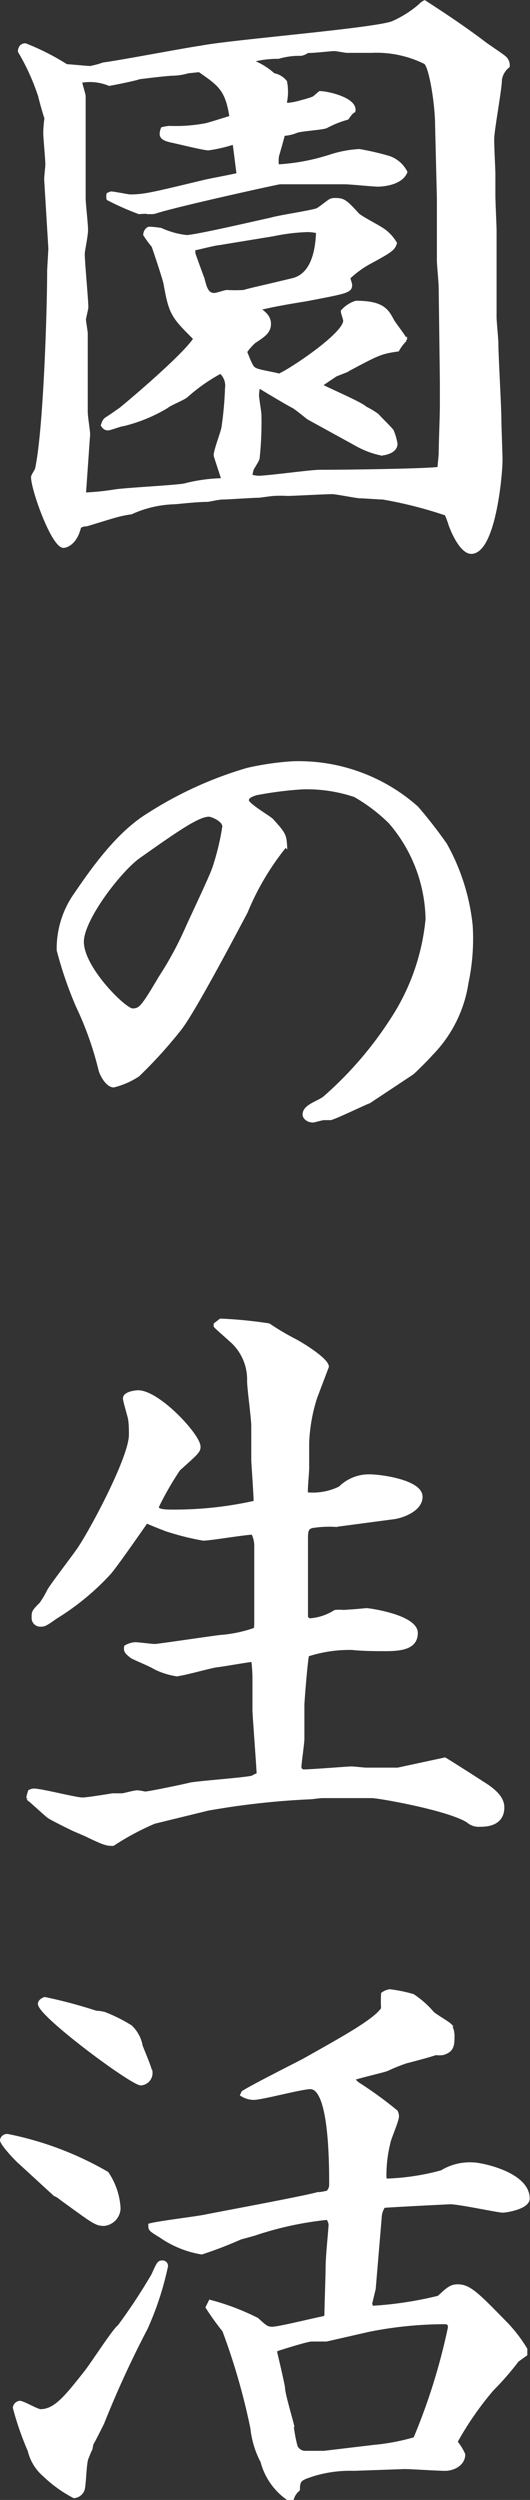
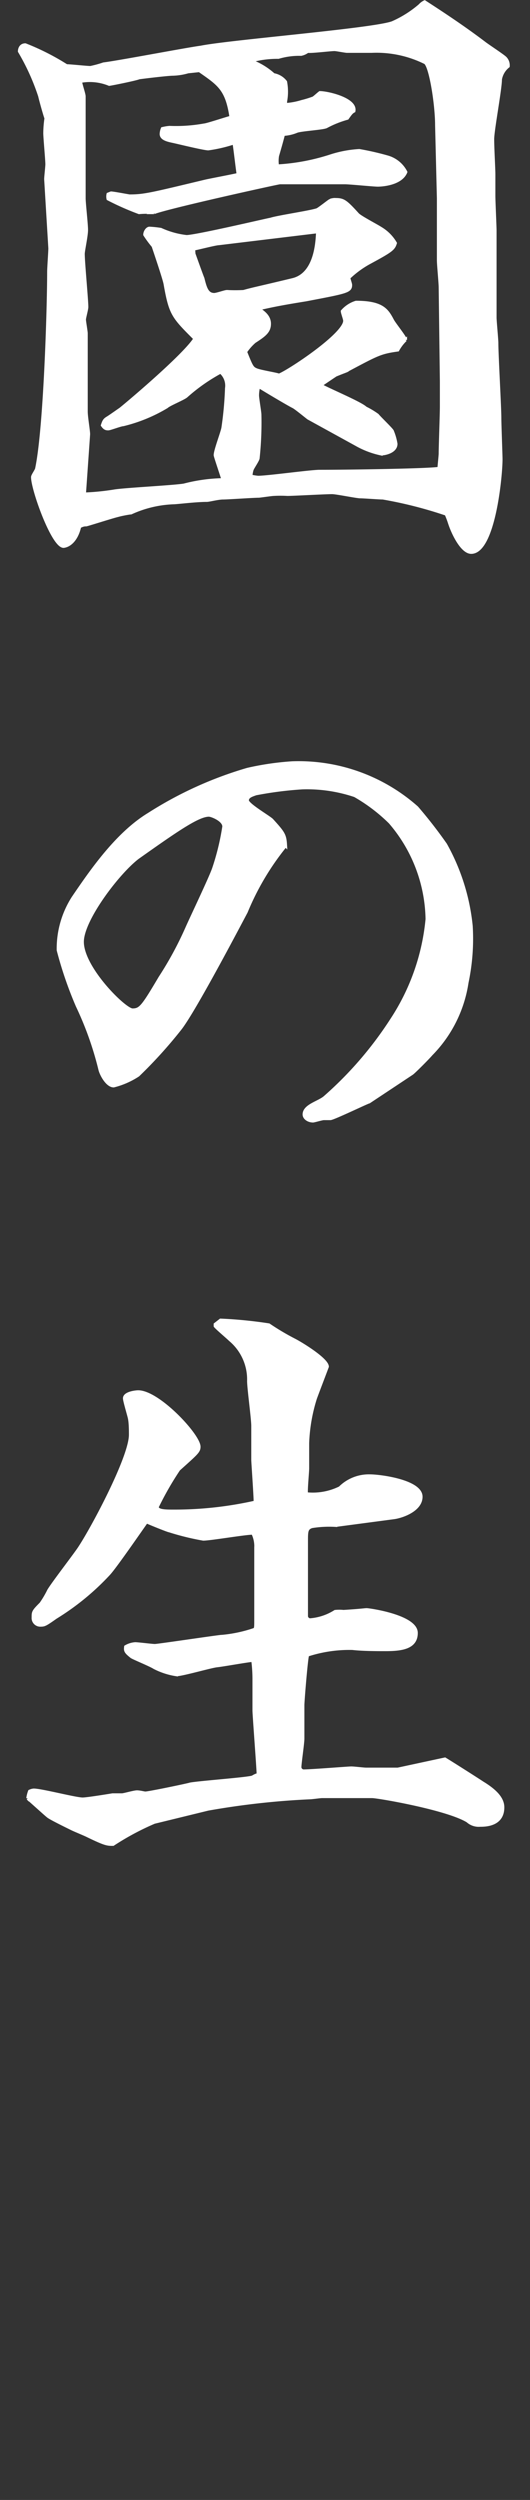
<svg xmlns="http://www.w3.org/2000/svg" viewBox="0 0 35.52 167.41">
  <rect x="0" y="0" width="35.52" height="167.41" fill="#333333" stroke="none" />
  <defs>
    <style>.cls-1{fill:#fff;stroke:#fff;stroke-miterlimit:10;stroke-width:0.2px;}</style>
  </defs>
  <g id="レイヤー_2" data-name="レイヤー 2">
    <g id="design">
-       <path class="cls-1" d="M3.06,12c0-.16.08-.84.08-1C3.14,10.71,3,9.2,3,8.92a7.17,7.17,0,0,1,.08-1C3,7.72,2.7,6.64,2.66,6.44a15,15,0,0,0-1.36-3c0-.16.08-.44.4-.44a16.19,16.19,0,0,1,2.76,1.4c.24,0,1.36.12,1.6.12a7.19,7.19,0,0,0,.88-.24c1-.12,5.6-1,6.52-1.12C15.46,2.76,25,2,26.3,1.52A7.33,7.33,0,0,0,28.14.36a1,1,0,0,1,.32-.24c1.36.88,2.68,1.76,4,2.76.2.16,1.24.84,1.4,1a.7.7,0,0,1,.2.56,1.42,1.42,0,0,0-.52.88c0,.64-.52,3.4-.52,4s.08,2,.08,2.35,0,1.28,0,1.44c0,.36.08,2.08.08,2.32,0,.92,0,5,0,5.84,0,.24.12,1.44.12,1.72,0,.8.2,4.28.2,5,0,.44.08,2.52.08,2.76,0,1.12-.48,6.24-2,6.24-.6,0-1.2-1.2-1.44-1.92a6.64,6.64,0,0,0-.24-.64,28.06,28.06,0,0,0-4.24-1.08c-.24,0-1.28-.08-1.52-.08s-1.6-.28-1.88-.28c-.48,0-2.6.12-3,.12a8.06,8.06,0,0,0-.92,0c-.12,0-.92.12-1,.12-.36,0-2.08.12-2.4.12s-.92.16-1.08.16c-.76,0-2,.16-2.24.16a7.48,7.48,0,0,0-2.84.68c-.12,0-.72.12-.84.16-.36.08-1.72.52-2.16.64-.12,0-.2,0-.44.12-.2.88-.68,1.28-1.08,1.32-.72,0-2.08-3.8-2.08-4.64,0-.12.28-.48.28-.6.56-2.68.8-10.72.8-13.16,0-.24.08-1.36.08-1.56Zm17.6,16c-.16-.12-.84-.68-1-.76-.4-.2-2-1.16-2.32-1.36a2.42,2.42,0,0,0-.08.6c0,.2.16,1.12.16,1.28a22.5,22.5,0,0,1-.12,2.92c0,.12-.36.64-.4.76a1.67,1.67,0,0,0-.08.44,3,3,0,0,0,.48.08c.64,0,3.52-.4,4.12-.4,2,0,7.36-.08,8-.2,0-.16.08-.84.08-1,0-.48.08-2.64.08-3.12,0-.24,0-1.44,0-1.68l-.08-6.32c0-.28-.12-1.52-.12-1.8V17l0-3.72L29.26,8.4c0-1.4-.4-3.92-.76-4.2a7.32,7.32,0,0,0-3.6-.76c-.28,0-1.2,0-1.64,0-.12,0-.72-.12-.84-.12-.28,0-1.56.16-1.8.12a1.08,1.08,0,0,1-.44.2,4.89,4.89,0,0,0-1.52.2,6.61,6.61,0,0,0-1.84.24A4.72,4.72,0,0,1,18.34,5a1.29,1.29,0,0,1,.8.48,3.56,3.56,0,0,1,0,1.32V7a4.69,4.69,0,0,0,1.08-.2A6.89,6.89,0,0,0,21,6.56c.12-.08.28-.24.44-.36.52,0,2.44.44,2.28,1.24-.16.08-.24.2-.44.48a6.77,6.77,0,0,0-1.4.56c-.2.12-1.72.2-2,.32A2.7,2.7,0,0,1,19,9c-.12.48-.32,1.16-.4,1.44a2.13,2.13,0,0,0,0,.67,14,14,0,0,0,3.56-.67,7.65,7.65,0,0,1,1.92-.36,18.74,18.74,0,0,1,1.92.44,2,2,0,0,1,1.2,1c-.32.8-1.6.88-1.88.88s-1.88-.16-2.2-.16l-4.36,0c-.12,0-7.56,1.64-8.44,2a5.46,5.46,0,0,0-1,0,18.43,18.43,0,0,1-2.08-.92.69.69,0,0,1,0-.32l.2-.08c.16,0,1.2.2,1.24.2,1,0,1.44-.12,5.12-1,.36-.08,1.84-.36,2.16-.44-.08-.52-.2-1.63-.28-2.11a9.65,9.65,0,0,1-1.72.4c-.28,0-1.92-.4-2.28-.48s-.88-.16-.88-.52a1.07,1.07,0,0,1,.08-.36,3,3,0,0,1,.48-.08,10.57,10.57,0,0,0,2.32-.16c.16,0,1.48-.44,1.8-.52-.28-1.88-.8-2.2-2.12-3.12l-.76.08a4,4,0,0,1-1,.16c-.36,0-2,.2-2.28.24-.16.08-1.72.4-2,.44a3.42,3.42,0,0,0-1.92-.2c0,.16.24.84.24,1,0,1.52,0,1.68,0,2.44,0,.32,0,2.23,0,2.63l0,1.76c0,.32.16,1.72.16,2.12S5.58,16.79,5.58,17c0,.56.24,3.08.24,3.56,0,.16-.16.72-.16.84s.12.8.12.92c0,1,0,2.12,0,2.88,0,.36,0,2,0,2.36s.16,1.28.16,1.52l-.28,4a16.27,16.27,0,0,0,2-.2c.72-.12,4-.28,4.68-.4a11.18,11.18,0,0,1,2.6-.36c-.08-.28-.52-1.56-.52-1.64,0-.32.48-1.56.52-1.84A23.29,23.29,0,0,0,15.18,26a1.19,1.19,0,0,0-.4-1.08,12,12,0,0,0-2.28,1.6c-.16.16-1.16.56-1.32.72a10.45,10.45,0,0,1-2.92,1.2c-.16,0-.88.28-1,.28s-.24,0-.4-.24c.08-.24.12-.36.32-.48s.76-.52.88-.6,4.24-3.52,5-4.72c-1.48-1.48-1.64-1.64-2-3.68-.08-.4-.68-2.16-.8-2.52a7.28,7.28,0,0,1-.56-.76c0-.2.16-.44.32-.44a7.33,7.33,0,0,1,.76.08,5.65,5.65,0,0,0,1.72.48c.64,0,5.56-1.16,5.64-1.16.48-.16,2.68-.48,3.12-.64.16-.08.76-.56.84-.6a.72.72,0,0,1,.4-.08c.52,0,.68.12,1.48,1,.2.2,1.28.76,1.52.92a2.8,2.8,0,0,1,1,1c-.12.4-.28.52-1.76,1.32a6.48,6.48,0,0,0-1.36,1c0,.08.12.4.12.48,0,.44-.28.48-3,1-1.24.2-2.16.36-3.16.6.28.2.72.48.72,1s-.32.76-1,1.2a3.45,3.45,0,0,0-.6.68c.4,1,.44,1.08.72,1.2s1.32.28,1.52.36c.64-.24,4.4-2.72,4.4-3.64,0-.12-.16-.52-.16-.64a2,2,0,0,1,.92-.6c1.76,0,2.08.52,2.44,1.2.12.24.84,1.12.88,1.32a2.8,2.8,0,0,0-.52.68c-1.16.16-1.36.28-3.32,1.32-.08.08-.16.08-.84.36,0,0-.84.56-1,.68.48.28,2.68,1.2,3,1.52a5.3,5.3,0,0,1,.8.48c.12.16,1,1,1,1.08a3.86,3.86,0,0,1,.24.84c0,.52-.72.68-1,.68a5.79,5.79,0,0,1-1.68-.64Zm-6-11.68c-.2,0-1.44.32-1.68.36L13,17c.2.56.56,1.56.6,1.64.16.64.28,1.08.76,1.08.16,0,.72-.2.84-.2a10.45,10.45,0,0,0,1.12,0c.72-.2,1-.24,3.32-.8,1.24-.32,1.6-1.8,1.64-3.2a3.5,3.5,0,0,0-.64-.08,13,13,0,0,0-2.32.28Z" />
+       <path class="cls-1" d="M3.06,12c0-.16.08-.84.08-1C3.14,10.71,3,9.2,3,8.92a7.17,7.17,0,0,1,.08-1C3,7.72,2.7,6.64,2.66,6.44a15,15,0,0,0-1.36-3c0-.16.08-.44.4-.44a16.19,16.19,0,0,1,2.76,1.4c.24,0,1.36.12,1.6.12a7.19,7.19,0,0,0,.88-.24c1-.12,5.6-1,6.52-1.12C15.46,2.76,25,2,26.3,1.52A7.33,7.33,0,0,0,28.14.36a1,1,0,0,1,.32-.24c1.36.88,2.68,1.76,4,2.76.2.16,1.24.84,1.4,1a.7.7,0,0,1,.2.56,1.42,1.42,0,0,0-.52.88c0,.64-.52,3.4-.52,4s.08,2,.08,2.35,0,1.28,0,1.44c0,.36.08,2.08.08,2.32,0,.92,0,5,0,5.84,0,.24.12,1.44.12,1.72,0,.8.2,4.28.2,5,0,.44.08,2.52.08,2.76,0,1.12-.48,6.24-2,6.24-.6,0-1.2-1.2-1.44-1.92a6.64,6.64,0,0,0-.24-.64,28.06,28.06,0,0,0-4.24-1.08c-.24,0-1.28-.08-1.52-.08s-1.6-.28-1.88-.28c-.48,0-2.6.12-3,.12a8.06,8.06,0,0,0-.92,0c-.12,0-.92.12-1,.12-.36,0-2.08.12-2.4.12s-.92.16-1.08.16c-.76,0-2,.16-2.24.16a7.48,7.48,0,0,0-2.84.68c-.12,0-.72.12-.84.16-.36.08-1.72.52-2.16.64-.12,0-.2,0-.44.12-.2.88-.68,1.28-1.08,1.32-.72,0-2.08-3.8-2.08-4.64,0-.12.28-.48.28-.6.56-2.68.8-10.72.8-13.16,0-.24.08-1.36.08-1.56Zm17.6,16c-.16-.12-.84-.68-1-.76-.4-.2-2-1.16-2.32-1.36a2.42,2.42,0,0,0-.08.6c0,.2.16,1.12.16,1.28a22.5,22.5,0,0,1-.12,2.92c0,.12-.36.64-.4.76a1.67,1.67,0,0,0-.08.44,3,3,0,0,0,.48.08c.64,0,3.52-.4,4.12-.4,2,0,7.36-.08,8-.2,0-.16.08-.84.08-1,0-.48.08-2.64.08-3.12,0-.24,0-1.44,0-1.68l-.08-6.32c0-.28-.12-1.52-.12-1.8V17l0-3.72L29.26,8.4c0-1.4-.4-3.92-.76-4.2a7.32,7.32,0,0,0-3.6-.76c-.28,0-1.2,0-1.64,0-.12,0-.72-.12-.84-.12-.28,0-1.56.16-1.8.12a1.08,1.08,0,0,1-.44.2,4.89,4.89,0,0,0-1.52.2,6.61,6.61,0,0,0-1.84.24A4.72,4.72,0,0,1,18.34,5a1.29,1.29,0,0,1,.8.48,3.56,3.56,0,0,1,0,1.32V7a4.69,4.69,0,0,0,1.08-.2A6.89,6.89,0,0,0,21,6.56c.12-.08.28-.24.44-.36.52,0,2.44.44,2.28,1.24-.16.08-.24.2-.44.48a6.77,6.77,0,0,0-1.4.56c-.2.12-1.72.2-2,.32A2.7,2.7,0,0,1,19,9c-.12.48-.32,1.16-.4,1.44a2.13,2.13,0,0,0,0,.67,14,14,0,0,0,3.56-.67,7.65,7.65,0,0,1,1.92-.36,18.74,18.74,0,0,1,1.92.44,2,2,0,0,1,1.2,1c-.32.8-1.6.88-1.88.88s-1.88-.16-2.2-.16l-4.36,0c-.12,0-7.56,1.64-8.44,2a5.46,5.46,0,0,0-1,0,18.43,18.43,0,0,1-2.08-.92.69.69,0,0,1,0-.32l.2-.08c.16,0,1.2.2,1.24.2,1,0,1.44-.12,5.12-1,.36-.08,1.84-.36,2.16-.44-.08-.52-.2-1.63-.28-2.11a9.65,9.65,0,0,1-1.72.4c-.28,0-1.92-.4-2.28-.48s-.88-.16-.88-.52a1.07,1.07,0,0,1,.08-.36,3,3,0,0,1,.48-.08,10.57,10.57,0,0,0,2.32-.16c.16,0,1.48-.44,1.8-.52-.28-1.88-.8-2.2-2.12-3.12l-.76.08a4,4,0,0,1-1,.16c-.36,0-2,.2-2.28.24-.16.08-1.72.4-2,.44a3.42,3.42,0,0,0-1.92-.2c0,.16.24.84.24,1,0,1.52,0,1.68,0,2.44,0,.32,0,2.23,0,2.63l0,1.76c0,.32.16,1.72.16,2.12S5.58,16.79,5.58,17c0,.56.24,3.08.24,3.56,0,.16-.16.72-.16.84s.12.8.12.92c0,1,0,2.12,0,2.88,0,.36,0,2,0,2.36s.16,1.28.16,1.52l-.28,4a16.27,16.27,0,0,0,2-.2c.72-.12,4-.28,4.68-.4a11.18,11.18,0,0,1,2.6-.36c-.08-.28-.52-1.56-.52-1.64,0-.32.48-1.56.52-1.84A23.29,23.29,0,0,0,15.18,26a1.19,1.19,0,0,0-.4-1.08,12,12,0,0,0-2.28,1.6c-.16.16-1.16.56-1.32.72a10.45,10.45,0,0,1-2.92,1.2c-.16,0-.88.28-1,.28s-.24,0-.4-.24c.08-.24.12-.36.32-.48s.76-.52.88-.6,4.24-3.52,5-4.72c-1.48-1.48-1.64-1.64-2-3.68-.08-.4-.68-2.16-.8-2.52a7.28,7.28,0,0,1-.56-.76c0-.2.16-.44.32-.44a7.33,7.33,0,0,1,.76.08,5.65,5.65,0,0,0,1.72.48c.64,0,5.56-1.16,5.64-1.16.48-.16,2.68-.48,3.12-.64.16-.08.76-.56.84-.6a.72.72,0,0,1,.4-.08c.52,0,.68.12,1.48,1,.2.2,1.28.76,1.52.92a2.8,2.8,0,0,1,1,1c-.12.4-.28.52-1.76,1.32a6.48,6.48,0,0,0-1.36,1c0,.08.12.4.12.48,0,.44-.28.48-3,1-1.24.2-2.16.36-3.16.6.28.2.72.48.72,1s-.32.76-1,1.2a3.45,3.45,0,0,0-.6.68c.4,1,.44,1.08.72,1.2s1.32.28,1.52.36c.64-.24,4.4-2.72,4.4-3.64,0-.12-.16-.52-.16-.64a2,2,0,0,1,.92-.6c1.76,0,2.08.52,2.44,1.2.12.24.84,1.12.88,1.32a2.8,2.8,0,0,0-.52.68c-1.16.16-1.36.28-3.32,1.32-.08.08-.16.08-.84.36,0,0-.84.56-1,.68.48.28,2.68,1.2,3,1.52a5.3,5.3,0,0,1,.8.48c.12.16,1,1,1,1.08a3.86,3.86,0,0,1,.24.84c0,.52-.72.68-1,.68a5.79,5.79,0,0,1-1.68-.64Zm-6-11.68c-.2,0-1.44.32-1.68.36L13,17c.2.56.56,1.56.6,1.64.16.64.28,1.08.76,1.08.16,0,.72-.2.84-.2a10.45,10.45,0,0,0,1.12,0c.72-.2,1-.24,3.32-.8,1.24-.32,1.6-1.8,1.64-3.2Z" />
      <path class="cls-1" d="M24.74,73.79c-.08,0-2.4,1.12-2.6,1.12H21.7c-.12,0-.64.16-.72.16-.32,0-.6-.2-.6-.44,0-.6,1-.8,1.4-1.16a24.66,24.66,0,0,0,4.48-5.2,14.78,14.78,0,0,0,2.36-6.72,10.18,10.18,0,0,0-2.48-6.48,11.35,11.35,0,0,0-2.36-1.79,10.05,10.05,0,0,0-3.52-.52,24.57,24.57,0,0,0-3.12.4c-.2.08-.56.16-.56.44s1.44,1.11,1.64,1.31c.8.88.88,1,.92,1.72a17.67,17.67,0,0,0-2.64,4.44c-.28.52-3.48,6.64-4.44,7.84A30.83,30.83,0,0,1,9.26,72a5.36,5.36,0,0,1-1.64.72c-.44,0-.84-.76-.92-1.08a22,22,0,0,0-1.52-4.28A25.87,25.87,0,0,1,3.9,63.63a6.33,6.33,0,0,1,1-3.52c1.2-1.76,2.92-4.28,5.08-5.59a25.51,25.51,0,0,1,6.6-3,18.89,18.89,0,0,1,3-.44,11.94,11.94,0,0,1,8.36,3,31,31,0,0,1,1.92,2.47A14.05,14.05,0,0,1,31.58,62a14.23,14.23,0,0,1-.28,3.8,8.67,8.67,0,0,1-2.4,4.8c-.24.28-1.12,1.16-1.28,1.28ZM14,54.59c-.72,0-2.16,1-4.76,2.84-1.32,1-3.72,4.16-3.72,5.64,0,1.76,2.84,4.56,3.36,4.56s.68-.2,1.84-2.16a23.36,23.36,0,0,0,1.8-3.32c.28-.64,1.6-3.4,1.8-4A16.57,16.57,0,0,0,15,55.35C15,54.91,14.18,54.59,14,54.59Z" />
      <path class="cls-1" d="M14.42,88.68l.36-.28a29.61,29.61,0,0,1,3.24.32,16.24,16.24,0,0,0,1.68,1c.48.24,2.24,1.32,2.24,1.8-.24.64-.64,1.68-.8,2.12a11.26,11.26,0,0,0-.52,3c0,.28,0,1.4,0,1.68s-.12,1.47-.08,1.71a4.1,4.1,0,0,0,2.24-.4,2.75,2.75,0,0,1,2-.8c.72,0,3.44.36,3.44,1.4,0,.88-1.24,1.32-1.8,1.4l-3.92.52a7.28,7.28,0,0,0-1.6.08c-.36.12-.36.32-.36,1l0,4c0,.16,0,.88,0,1s.12.24.24.24a3.65,3.65,0,0,0,1.68-.56,2.64,2.64,0,0,1,.56,0c1.28-.08,1.4-.12,1.56-.12s3.32.44,3.32,1.56c0,1-1,1.12-2.08,1.12-.48,0-1.52,0-2.2-.08a9.05,9.05,0,0,0-3,.44c-.08.12-.32,3.08-.32,3.36s0,1.92,0,2.24-.2,1.64-.2,1.92a.26.26,0,0,0,.24.24c.52,0,3-.2,3.2-.2s.84.08,1,.08h2.12l3.16-.68c.4.24,2.16,1.36,2.52,1.6.92.56,1.36,1.08,1.36,1.64,0,1.2-1.2,1.2-1.52,1.2a1.11,1.11,0,0,1-.84-.28c-1.36-.84-6-1.64-6.4-1.64l-3.36,0c-.12,0-.68.08-.8.08a52.59,52.59,0,0,0-6.84.76l-3.6.88a17.7,17.7,0,0,0-2.76,1.48c-.4,0-.52,0-1.76-.6-.16-.08-.84-.36-1-.44s-1.4-.68-1.6-.84-1.12-1-1.36-1.2a2.11,2.11,0,0,1,.12-.48.74.74,0,0,1,.28-.08c.52,0,2.8.6,3.28.6.32,0,2-.28,2-.28l.64,0c.12,0,.8-.2,1-.2s.48.08.56.08c.24,0,2.92-.56,3-.6.64-.12,4-.36,4.2-.48s.24-.12.36-.16c0-.36-.28-4-.28-4.28v-2.16a10,10,0,0,0-.08-1.2c-.24,0-2,.32-2.4.36s-2.32.6-2.72.6a4.8,4.8,0,0,1-1.48-.48c-.24-.16-1.32-.6-1.52-.72-.4-.32-.44-.4-.4-.68a1.47,1.47,0,0,1,.64-.2c.2,0,1.12.12,1.32.12s3.68-.52,4.36-.6a9.21,9.21,0,0,0,2.32-.48c.08-.08.08-.16.08-.68,0-.76,0-4.08,0-4.76a2,2,0,0,0-.2-1c-.52,0-2.84.4-3.32.4a17.29,17.29,0,0,1-2.28-.56c-.08,0-1.36-.52-1.52-.6-.4.56-2.08,3-2.52,3.48a16.92,16.92,0,0,1-3.56,2.92c-.68.48-.76.52-1,.52a.48.48,0,0,1-.52-.52c0-.36,0-.4.52-.92a6.37,6.37,0,0,0,.52-.88c.28-.48,1.8-2.44,2.08-2.88.92-1.4,3.4-6.07,3.4-7.55,0-.28,0-.84-.08-1.16s-.32-1.12-.32-1.28c0-.36.76-.44.92-.44,1.36,0,4.08,2.92,4.08,3.68,0,.32-.16.44-1.36,1.52a20.79,20.79,0,0,0-1.44,2.51c0,.28.56.28,1.12.28a24.58,24.58,0,0,0,5.44-.6c0-.44-.16-2.67-.16-2.83V95.48c0-.48-.28-2.52-.28-3a3.46,3.46,0,0,0-1.24-2.76c-.16-.16-.92-.8-1-.92Z" />
-       <path class="cls-1" d="M1.34,144.83c-.12-.08-1.24-1.24-1.24-1.52A.38.38,0,0,1,.5,143a21.77,21.77,0,0,1,6.68,2.52,4.63,4.63,0,0,1,.8,2.36,1.12,1.12,0,0,1-1,1.08c-.56,0-.72-.16-2.88-1.72a1.65,1.65,0,0,0-.44-.28ZM8,155.75a38.11,38.11,0,0,0,2.24-3.4c.36-.8.4-.88.64-.88a.27.27,0,0,1,.28.28,20.31,20.31,0,0,1-1.36,4.16,67.81,67.81,0,0,0-2.92,6.36c-.08.16-.6,1.2-.68,1.32s-.08.4-.12.44-.2.48-.24.56c-.16.32-.16,1.88-.28,2.16a.71.71,0,0,1-.6.44,8.73,8.73,0,0,1-2-1.44,3.1,3.1,0,0,1-1-1.64,20.26,20.26,0,0,1-1-2.88.42.42,0,0,1,.36-.36c.24,0,1.16.56,1.4.56,1,0,1.76-1,3-2.56.36-.44,1.76-2.6,2.16-3Zm2.12-17a.73.73,0,0,1-.68.8c-.6,0-6.8-4.6-6.8-5.36,0-.2.24-.32.36-.36a32.62,32.62,0,0,1,3.44.92,2.36,2.36,0,0,1,.56.08,10.31,10.31,0,0,1,1.76.88A2.34,2.34,0,0,1,9.46,137C9.54,137.24,10.1,138.52,10.1,138.76Zm6.16,1.36c.6-.4,3.48-1.84,4.08-2.16,3-1.68,4.76-2.68,5.28-3.44a8.7,8.7,0,0,1,0-1,1.08,1.08,0,0,1,.48-.2,9.7,9.7,0,0,1,1.56.32A6.2,6.2,0,0,1,29,134.8c.16.16,1,.64,1.16.8a1.38,1.38,0,0,1,.2.72c0,.6,0,1-.68,1.2a1.79,1.79,0,0,1-.48,0c-.32.12-1.68.48-2,.56a12.22,12.22,0,0,0-1.28.52c-.36.12-1.92.48-2.2.6,0,.16.36.4.44.44a26.86,26.86,0,0,1,2.4,1.76.75.75,0,0,1,.08.32c0,.28-.52,1.47-.56,1.71a9,9,0,0,0-.28,2.44l.08.12a15.81,15.81,0,0,0,3.72-.56,3.61,3.61,0,0,1,2.16-.52c.4,0,3.64.6,3.64,2.32,0,.6-1.44.84-1.72.84s-2.92-.56-3.48-.56c-.16,0-4.08.2-4.48.24a1.43,1.43,0,0,0-.24.76l-.4,4.76-.24,1,.08.24a24.52,24.52,0,0,0,4.48-.68c.64-.6.84-.76,1.28-.76.8,0,1.36.6,3.28,2.56a9.84,9.84,0,0,1,1.28,1.68l0,.36-.56.4A18.75,18.75,0,0,1,33,160a21.44,21.44,0,0,0-2.44,3.52,3.67,3.67,0,0,1,.52.84c0,.68-.72,1-1.24,1s-2.32-.12-2.72-.12l-3.4.12a8.43,8.43,0,0,0-2.72.36c-.84.28-1,.32-1,1a1.27,1.27,0,0,0-.4.6s-.12.08-.2.08a4.39,4.39,0,0,1-1.84-2.56,6.16,6.16,0,0,1-.68-2.24A43.82,43.82,0,0,0,15,156.07a17.55,17.55,0,0,1-1.12-1.56l.2-.4a16,16,0,0,1,3.16,1.2c.56.52.68.6,1,.6.48,0,3-.64,3.52-.72l.08-.12c0-.48.08-2.68.08-3.12,0-.92.2-2.64.2-3a1,1,0,0,0-.16-.4A22.45,22.45,0,0,0,17,149.63l-.88.24a27.07,27.07,0,0,1-2.6,1,6.72,6.72,0,0,1-2.76-1.12c-.72-.44-.72-.44-.72-.76.56-.16,3.24-.48,3.76-.6,1.2-.24,6.4-1.2,7.44-1.48a3.86,3.86,0,0,0,.72-.12.69.69,0,0,0,.2-.48c0-1.4,0-6.51-1.36-6.51-.6,0-3.24.72-3.8.72a1.54,1.54,0,0,1-.8-.24Zm8.8,23.71a14.25,14.25,0,0,0,2.72-.52,40.81,40.81,0,0,0,2.32-7.44c0-.32-.16-.32-.44-.32a26.19,26.19,0,0,0-5,.52l-2.8.64-1,0c-.28,0-2.08.56-2.4.68l0,.16s.52,2.2.52,2.36c0,.36.48,2,.56,2.32a10.28,10.28,0,0,0,.28,1.6.67.67,0,0,0,.64.4l.84,0h.4Z" />
    </g>
  </g>
</svg>